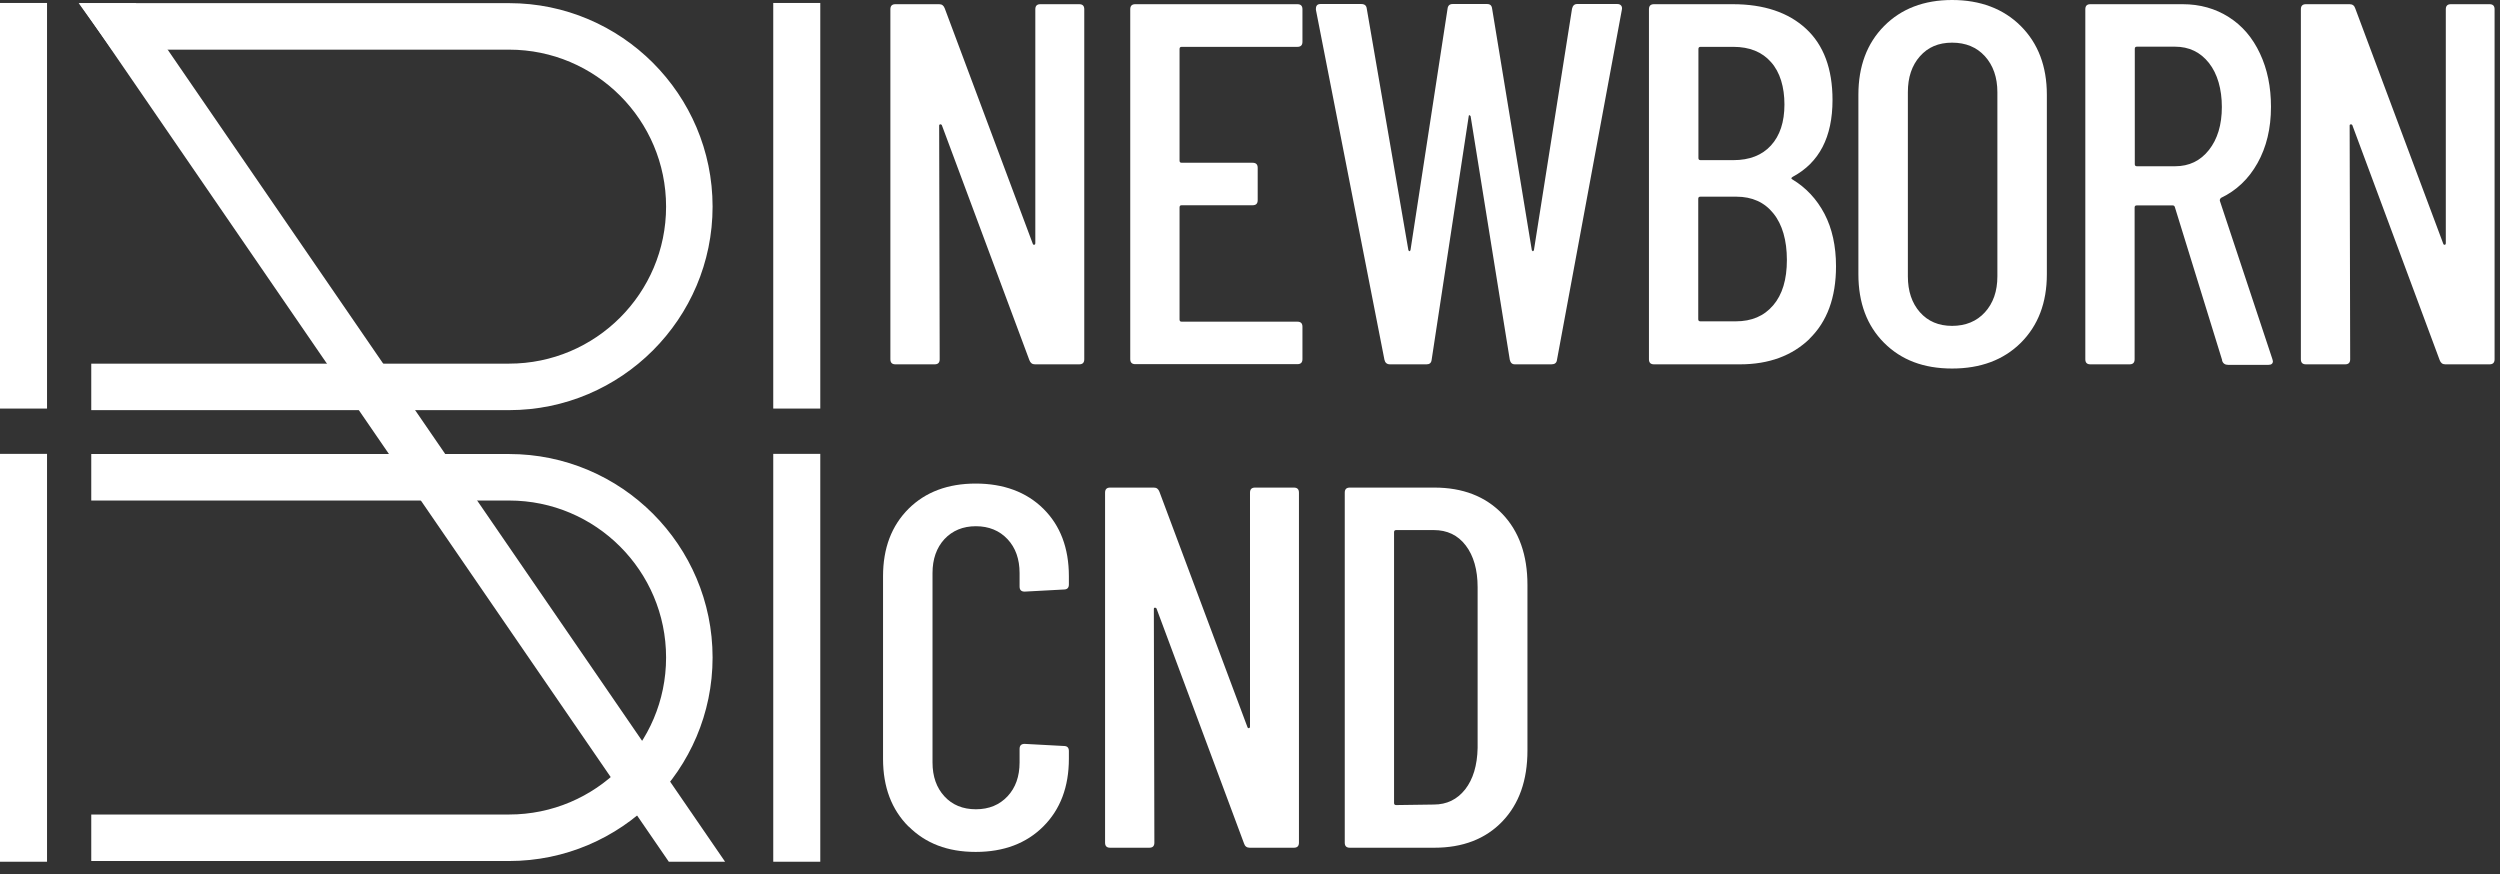
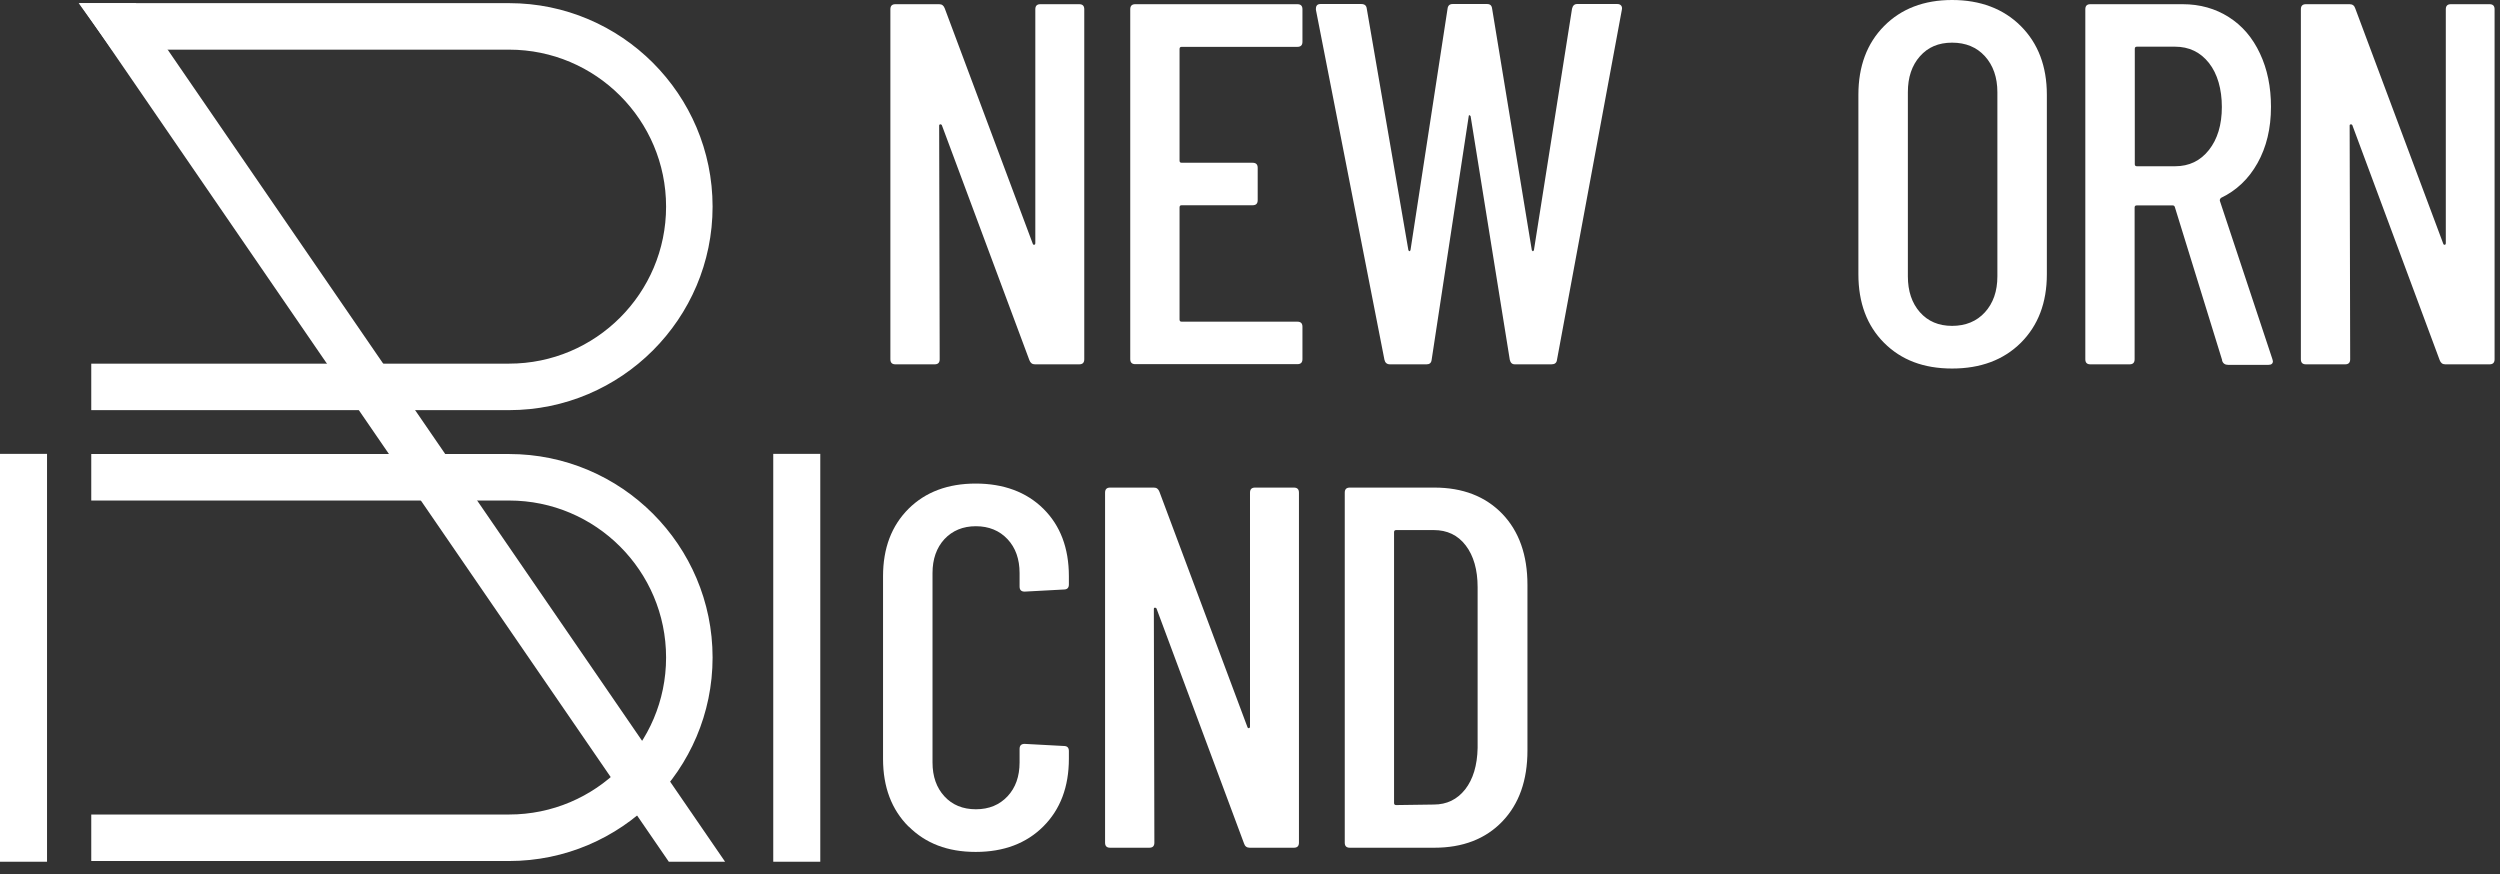
<svg xmlns="http://www.w3.org/2000/svg" width="143" height="50" viewBox="0 0 143 50" fill="none">
  <rect x="0" y="0" width="143" height="50" fill="#333333" stroke="none" />
  <g clip-path="url(#clip0_0_27)">
-     <path d="M1.94 0.92H0.75V22.62H1.94V0.92Z" fill="white" stroke="white" stroke-width="1.5" stroke-miterlimit="10" />
    <path d="M1.94 26.71H0.75V48.54H1.94V26.71Z" fill="white" stroke="white" stroke-width="1.5" stroke-miterlimit="10" />
-     <path d="M46.17 0.92H44.98V22.62H46.17V0.92Z" fill="white" stroke="white" stroke-width="1.5" stroke-miterlimit="10" />
    <path d="M46.17 26.71H44.98V48.54H46.17V26.71Z" fill="white" stroke="white" stroke-width="1.5" stroke-miterlimit="10" />
    <path d="M29.12 48.5H5.97V47.34H29.12C34.49 47.34 38.85 42.98 38.85 37.61C38.85 32.24 34.49 27.88 29.12 27.88H5.97V26.72H29.12C35.13 26.72 40.01 31.61 40.01 37.61C40.01 43.61 35.12 48.5 29.12 48.5Z" fill="white" stroke="white" stroke-width="1.5" stroke-miterlimit="10" />
    <path d="M29.12 22.71H5.97V21.55H29.12C34.49 21.55 38.85 17.19 38.85 11.82C38.85 6.45 34.49 2.09 29.12 2.09H6.79L5.96 0.93H29.12C35.13 0.93 40.01 5.82 40.01 11.82C40.01 17.82 35.12 22.71 29.12 22.71Z" fill="white" stroke="white" stroke-width="1.5" stroke-miterlimit="10" />
    <path d="M40.05 48.54L7.37 0.93H5.97L38.65 48.54H40.05Z" fill="white" stroke="white" stroke-width="1.5" stroke-miterlimit="10" />
    <path d="M59.52 0.24H61.73C61.93 0.24 62.02 0.34 62.02 0.53V20.55C62.02 20.75 61.92 20.84 61.73 20.84H59.2C59.04 20.84 58.94 20.76 58.88 20.6L53.87 7.15C53.87 7.15 53.82 7.1 53.78 7.11C53.74 7.12 53.72 7.14 53.72 7.18L53.75 20.55C53.75 20.75 53.65 20.84 53.46 20.84H51.22C51.02 20.84 50.93 20.74 50.93 20.55V0.53C50.93 0.33 51.03 0.24 51.22 0.24H53.72C53.88 0.24 53.98 0.32 54.04 0.48L59.07 13.93C59.09 13.99 59.12 14.01 59.16 14C59.2 14 59.22 13.96 59.22 13.9V0.53C59.22 0.33 59.32 0.24 59.51 0.24H59.52Z" fill="white" />
    <path d="M74.21 2.68H67.59C67.51 2.68 67.47 2.72 67.47 2.8V9.19C67.47 9.27 67.51 9.31 67.59 9.31H71.65C71.85 9.31 71.94 9.41 71.94 9.6V11.45C71.94 11.65 71.84 11.74 71.65 11.74H67.59C67.51 11.74 67.47 11.78 67.47 11.86V18.28C67.47 18.36 67.51 18.4 67.59 18.4H74.21C74.41 18.4 74.5 18.5 74.5 18.69V20.54C74.5 20.74 74.4 20.83 74.21 20.83H64.94C64.74 20.83 64.65 20.73 64.65 20.54V0.53C64.65 0.33 64.75 0.24 64.94 0.24H74.21C74.41 0.24 74.5 0.34 74.5 0.53V2.39C74.5 2.59 74.4 2.68 74.21 2.68Z" fill="white" />
    <path d="M79.19 20.58L75.27 0.56V0.5C75.27 0.32 75.36 0.23 75.53 0.23H77.86C78.06 0.23 78.16 0.32 78.18 0.5L80.56 14.31C80.56 14.31 80.6 14.37 80.62 14.37C80.64 14.37 80.66 14.35 80.68 14.31L82.8 0.5C82.82 0.32 82.92 0.23 83.09 0.23H85.06C85.24 0.23 85.33 0.32 85.35 0.5L87.62 14.31C87.62 14.31 87.66 14.37 87.68 14.37C87.7 14.37 87.72 14.35 87.74 14.31L89.92 0.5C89.96 0.32 90.06 0.23 90.21 0.23H92.51C92.61 0.23 92.68 0.26 92.73 0.32C92.78 0.38 92.79 0.46 92.77 0.56L89.06 20.58C89.04 20.76 88.93 20.84 88.74 20.84H86.65C86.49 20.84 86.4 20.75 86.36 20.58L84.12 6.65C84.12 6.65 84.08 6.59 84.05 6.59C84.02 6.59 84.01 6.61 84.01 6.65L81.89 20.58C81.87 20.76 81.77 20.84 81.6 20.84H79.51C79.33 20.84 79.23 20.75 79.19 20.58Z" fill="white" />
-     <path d="M103.52 19.37C102.51 20.35 101.18 20.84 99.53 20.84H94.61C94.41 20.84 94.32 20.74 94.32 20.55V0.53C94.32 0.33 94.42 0.24 94.61 0.24H99.11C100.9 0.24 102.29 0.71 103.3 1.64C104.31 2.57 104.82 3.93 104.82 5.72C104.82 7.84 104.06 9.3 102.55 10.11C102.45 10.17 102.44 10.22 102.52 10.26C103.3 10.73 103.92 11.39 104.36 12.23C104.8 13.07 105.02 14.08 105.02 15.23C105.02 17.02 104.51 18.4 103.5 19.38L103.52 19.37ZM97.15 2.8V9.04C97.15 9.12 97.19 9.16 97.27 9.16H99.15C100.07 9.16 100.79 8.88 101.3 8.32C101.81 7.76 102.07 6.98 102.07 5.98C102.07 4.98 101.82 4.13 101.3 3.55C100.79 2.97 100.07 2.68 99.15 2.68H97.27C97.19 2.68 97.15 2.72 97.15 2.8ZM101.43 17.46C101.95 16.85 102.21 15.99 102.21 14.87C102.21 13.75 101.95 12.84 101.44 12.21C100.93 11.57 100.22 11.25 99.32 11.25H97.26C97.18 11.25 97.14 11.29 97.14 11.37V18.26C97.14 18.34 97.18 18.38 97.26 18.38H99.29C100.19 18.38 100.9 18.08 101.42 17.47L101.43 17.46Z" fill="white" />
    <path d="M107.77 19.61C106.79 18.63 106.3 17.32 106.3 15.69V5.42C106.3 3.79 106.79 2.48 107.77 1.49C108.75 0.5 110.05 0 111.66 0C113.27 0 114.6 0.5 115.59 1.49C116.58 2.48 117.08 3.79 117.08 5.42V15.69C117.08 17.32 116.58 18.62 115.59 19.61C114.6 20.59 113.29 21.08 111.66 21.08C110.03 21.08 108.75 20.59 107.77 19.61ZM113.54 17.86C114.01 17.34 114.25 16.66 114.25 15.81V5.27C114.25 4.43 114.01 3.74 113.54 3.22C113.07 2.7 112.44 2.44 111.66 2.44C110.88 2.44 110.28 2.7 109.82 3.22C109.36 3.74 109.13 4.42 109.13 5.27V15.81C109.13 16.65 109.36 17.34 109.82 17.86C110.28 18.38 110.89 18.64 111.66 18.64C112.43 18.64 113.07 18.38 113.54 17.86Z" fill="white" />
    <path d="M127.11 20.61L124.4 11.84C124.38 11.78 124.34 11.75 124.28 11.75H122.22C122.14 11.75 122.1 11.79 122.1 11.87V20.55C122.1 20.75 122 20.84 121.81 20.84H119.57C119.37 20.84 119.28 20.74 119.28 20.55V0.53C119.28 0.33 119.38 0.24 119.57 0.24H124.84C125.84 0.24 126.72 0.49 127.49 0.98C128.26 1.47 128.85 2.16 129.27 3.06C129.69 3.95 129.9 4.97 129.9 6.11C129.9 7.35 129.64 8.42 129.13 9.33C128.62 10.24 127.92 10.9 127.04 11.32C126.98 11.38 126.96 11.44 126.98 11.5L129.98 20.54L130.01 20.66C130.01 20.8 129.92 20.87 129.75 20.87H127.45C127.27 20.87 127.16 20.79 127.1 20.63L127.11 20.61ZM122.11 2.8V9.39C122.11 9.47 122.15 9.51 122.23 9.51H124.41C125.22 9.51 125.86 9.2 126.35 8.58C126.84 7.96 127.09 7.14 127.09 6.12C127.09 5.1 126.84 4.22 126.35 3.6C125.86 2.98 125.21 2.67 124.41 2.67H122.23C122.15 2.67 122.11 2.71 122.11 2.79V2.8Z" fill="white" />
    <path d="M140.19 0.24H142.4C142.6 0.24 142.69 0.34 142.69 0.53V20.55C142.69 20.75 142.59 20.84 142.4 20.84H139.87C139.71 20.84 139.61 20.76 139.55 20.6L134.55 7.15C134.55 7.15 134.5 7.1 134.46 7.11C134.42 7.12 134.4 7.14 134.4 7.18L134.43 20.55C134.43 20.75 134.33 20.84 134.14 20.84H131.9C131.7 20.84 131.61 20.74 131.61 20.55V0.53C131.61 0.33 131.71 0.24 131.9 0.24H134.4C134.56 0.24 134.67 0.32 134.72 0.48L139.75 13.93C139.77 13.99 139.8 14.01 139.84 14C139.88 14 139.9 13.96 139.9 13.9V0.53C139.9 0.33 140 0.24 140.19 0.24Z" fill="white" />
    <path d="M51.97 47.28C51 46.31 50.51 45.02 50.51 43.41V32.96C50.51 31.35 51 30.07 51.97 29.1C52.94 28.14 54.22 27.66 55.81 27.66C57.4 27.66 58.71 28.14 59.68 29.1C60.65 30.06 61.14 31.35 61.14 32.96V33.43C61.14 33.63 61.04 33.72 60.85 33.72L58.61 33.84C58.41 33.84 58.32 33.74 58.32 33.55V32.78C58.32 31.98 58.09 31.33 57.63 30.84C57.17 30.35 56.56 30.1 55.82 30.1C55.08 30.1 54.48 30.35 54.02 30.84C53.57 31.33 53.34 31.98 53.34 32.78V43.61C53.34 44.42 53.57 45.06 54.02 45.55C54.47 46.04 55.07 46.29 55.82 46.29C56.57 46.29 57.17 46.04 57.63 45.55C58.09 45.06 58.32 44.41 58.32 43.61V42.84C58.32 42.64 58.42 42.55 58.61 42.55L60.85 42.67C61.05 42.67 61.14 42.77 61.14 42.96V43.4C61.14 45.01 60.65 46.3 59.68 47.27C58.71 48.24 57.42 48.73 55.81 48.73C54.2 48.73 52.94 48.24 51.97 47.27V47.28Z" fill="white" />
    <path d="M71.8 27.89H74.01C74.21 27.89 74.3 27.99 74.3 28.18V48.2C74.3 48.4 74.2 48.49 74.01 48.49H71.48C71.32 48.49 71.21 48.41 71.16 48.25L66.15 34.8C66.15 34.8 66.1 34.75 66.06 34.76C66.02 34.76 66 34.79 66 34.83L66.03 48.2C66.03 48.4 65.93 48.49 65.74 48.49H63.5C63.3 48.49 63.21 48.39 63.21 48.2V28.18C63.21 27.98 63.31 27.89 63.5 27.89H66C66.16 27.89 66.26 27.97 66.32 28.13L71.35 41.58C71.37 41.64 71.4 41.66 71.44 41.65C71.48 41.65 71.5 41.61 71.5 41.55V28.18C71.5 27.98 71.6 27.89 71.79 27.89H71.8Z" fill="white" />
    <path d="M76.92 48.2V28.18C76.92 27.98 77.02 27.89 77.21 27.89H82.04C83.67 27.89 84.96 28.39 85.93 29.39C86.89 30.39 87.37 31.75 87.37 33.45V42.93C87.37 44.64 86.89 45.99 85.93 46.99C84.97 47.99 83.67 48.49 82.04 48.49H77.21C77.01 48.49 76.92 48.39 76.92 48.2ZM79.86 46.05L82.01 46.02C82.76 46.02 83.35 45.73 83.81 45.15C84.26 44.57 84.5 43.78 84.52 42.78V33.59C84.52 32.59 84.29 31.79 83.84 31.2C83.39 30.61 82.78 30.32 82.01 30.32H79.86C79.78 30.32 79.74 30.36 79.74 30.44V45.93C79.74 46.01 79.78 46.05 79.86 46.05Z" fill="white" />
  </g>
  <defs>
    <clipPath id="clip0_0_27">
      <rect width="142.69" height="49.29" fill="white" />
    </clipPath>
  </defs>
</svg>